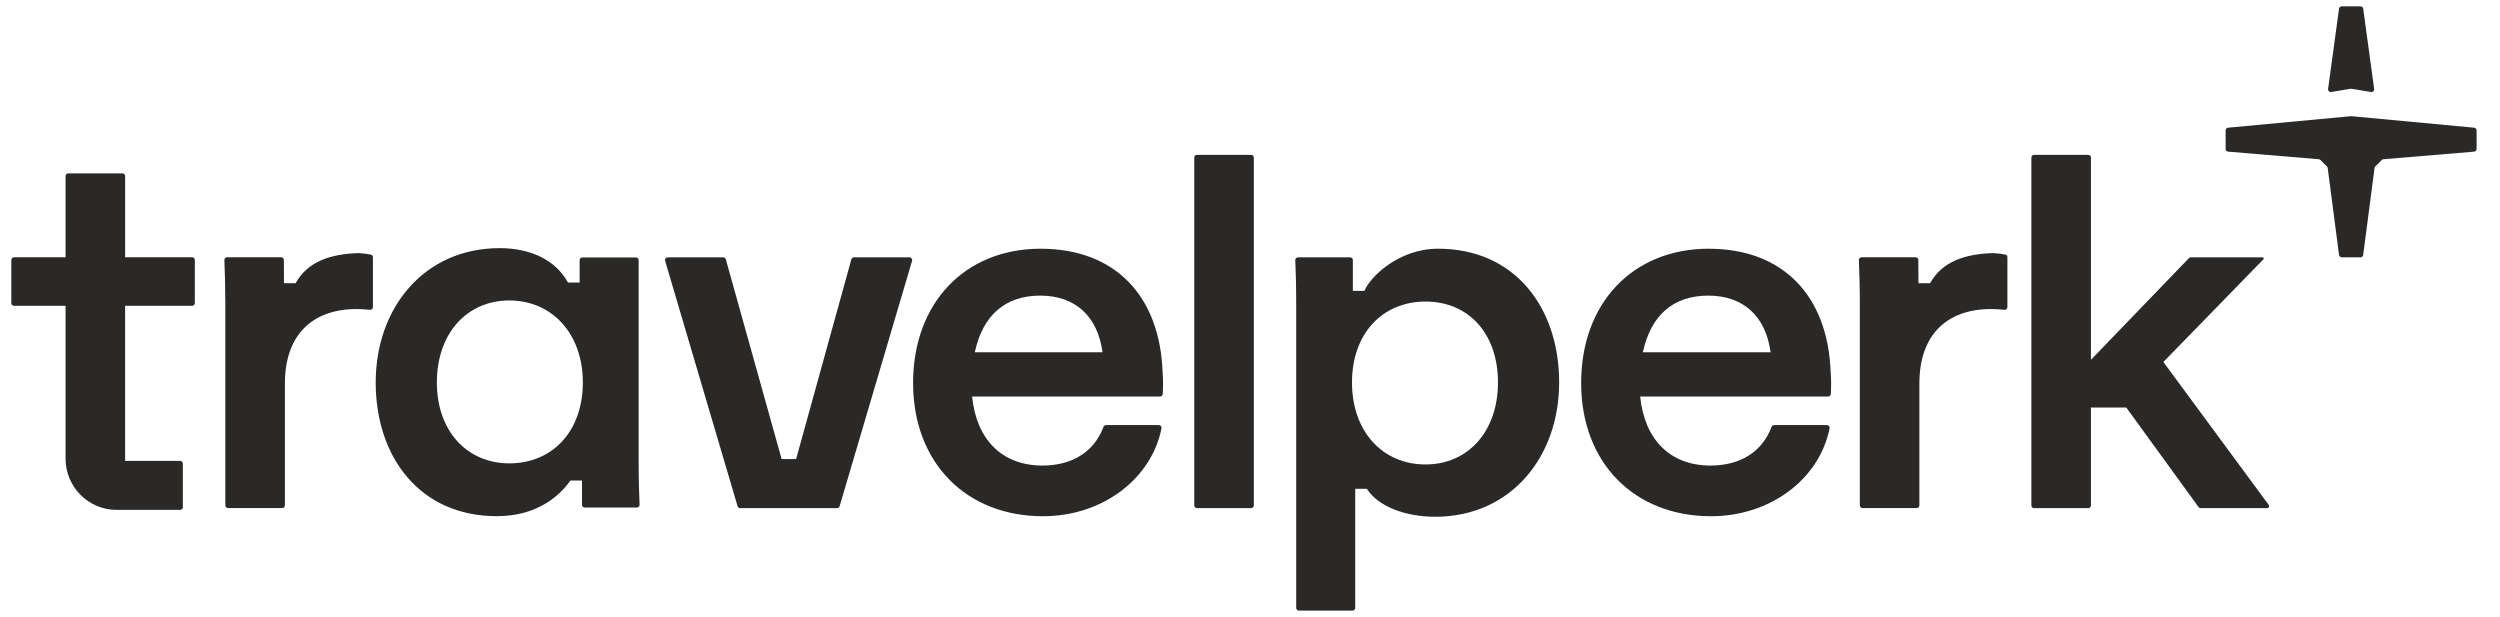
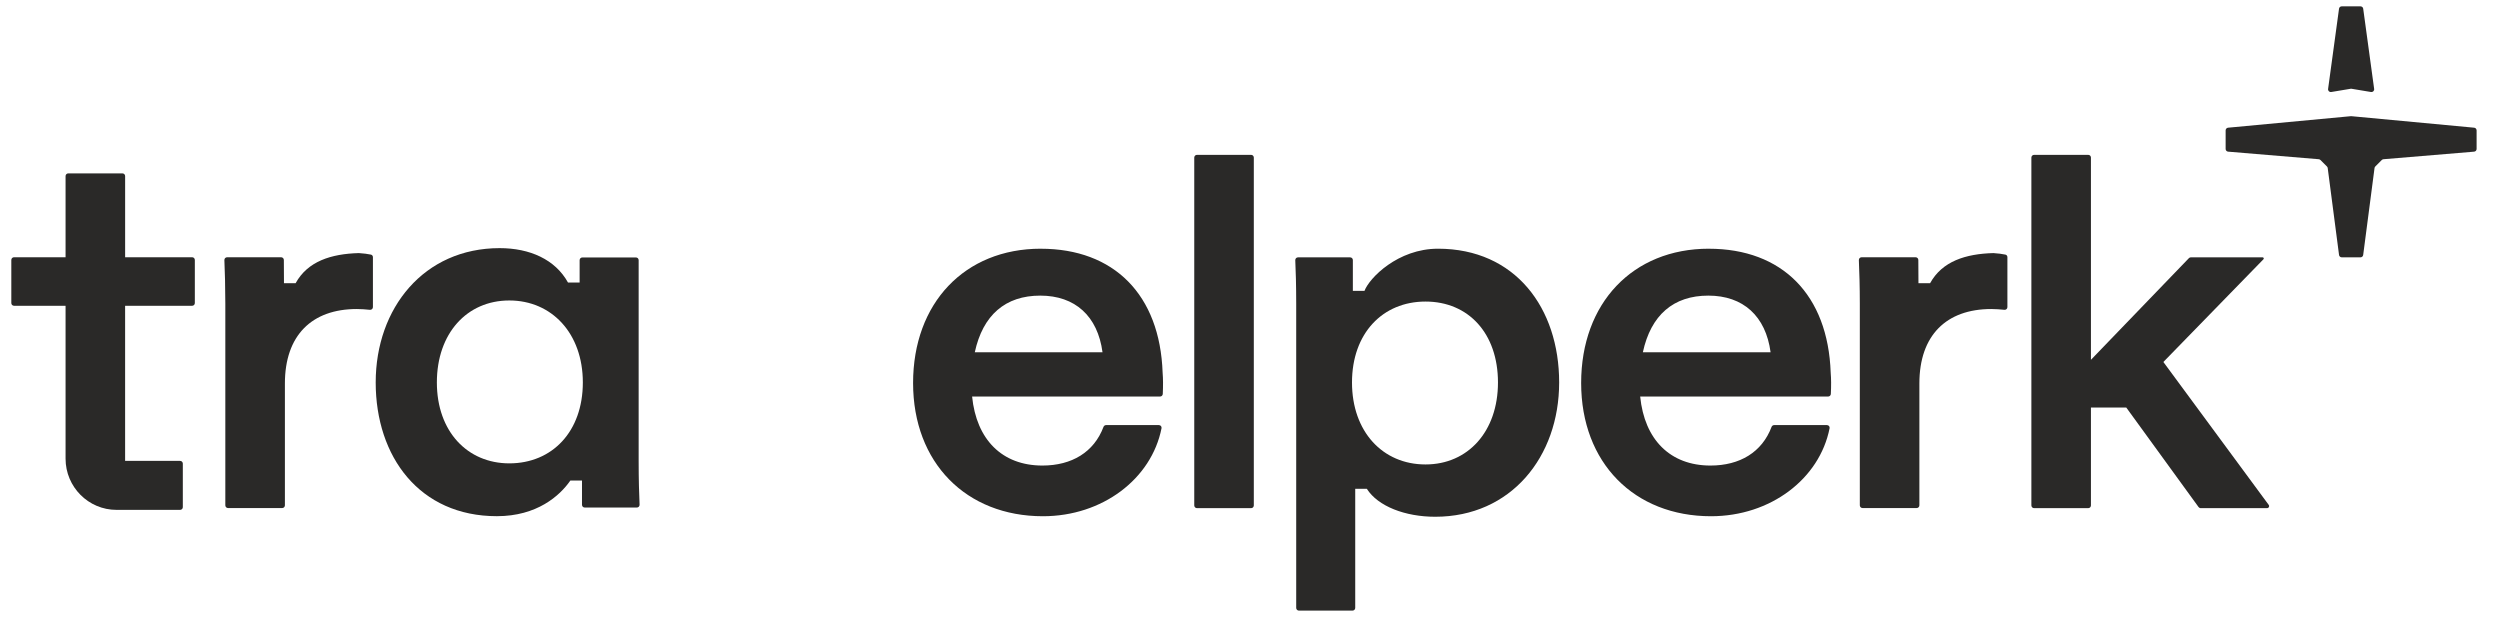
<svg xmlns="http://www.w3.org/2000/svg" width="154" height="38" viewBox="0 0 154 38" fill="none">
  <g clip-path="url(#clip0_1882_42633)">
-     <path d="M52.605 15.852C52.53 15.852 52.464 15.902 52.444 15.974L49.04 28.278H48.148L44.71 15.973C44.69 15.901 44.624 15.852 44.549 15.852H41.131C41.02 15.852 40.94 15.959 40.971 16.066L45.434 31.182C45.455 31.253 45.52 31.302 45.594 31.302H51.559C51.633 31.302 51.699 31.253 51.72 31.182L56.184 16.066C56.216 15.959 56.135 15.852 56.024 15.852H52.605Z" fill="#2A2928" />
    <path d="M64.114 15.321L64.112 15.32C59.419 15.321 56.246 18.676 56.246 23.593C56.246 28.51 59.519 31.8 64.246 31.8C67.907 31.8 70.933 29.503 71.55 26.379C71.57 26.278 71.492 26.186 71.389 26.186H68.134C68.063 26.186 68 26.231 67.975 26.298C67.389 27.853 66.022 28.678 64.213 28.678C61.733 28.678 60.147 27.084 59.882 24.426H71.461C71.549 24.426 71.623 24.357 71.627 24.268C71.651 23.768 71.648 23.325 71.618 22.963C71.454 18.145 68.611 15.322 64.116 15.322L64.114 15.321ZM60.047 21.7C60.544 19.407 61.931 18.21 64.08 18.21C66.23 18.21 67.617 19.473 67.915 21.7H60.047Z" fill="#2A2928" />
    <path d="M77.069 9.539H73.733C73.641 9.539 73.566 9.614 73.566 9.706V31.135C73.566 31.227 73.641 31.302 73.733 31.302H77.069C77.161 31.302 77.235 31.227 77.235 31.135V9.706C77.235 9.614 77.161 9.539 77.069 9.539Z" fill="#2A2928" />
    <path d="M105.267 15.321L105.266 15.32C100.571 15.321 97.399 18.676 97.399 23.593C97.399 28.51 100.672 31.8 105.4 31.8C109.06 31.8 112.085 29.503 112.703 26.379C112.723 26.278 112.645 26.186 112.541 26.186H109.287C109.216 26.186 109.153 26.231 109.128 26.298C108.542 27.853 107.175 28.678 105.366 28.678C102.886 28.678 101.3 27.084 101.035 24.426H112.614C112.702 24.426 112.776 24.357 112.78 24.269C112.805 23.768 112.802 23.325 112.771 22.963C112.606 18.145 109.764 15.322 105.268 15.322L105.267 15.321ZM101.2 21.7C101.696 19.407 103.083 18.21 105.233 18.21C107.382 18.21 108.77 19.473 109.068 21.7H101.2Z" fill="#2A2928" />
    <path d="M133.264 22.298L139.427 15.972C139.44 15.959 139.448 15.941 139.448 15.923C139.448 15.883 139.415 15.852 139.376 15.852H134.957C134.911 15.852 134.867 15.87 134.836 15.903L128.802 22.164V9.706C128.802 9.614 128.728 9.539 128.636 9.539H125.3C125.208 9.539 125.133 9.614 125.133 9.706V31.135C125.133 31.227 125.208 31.302 125.3 31.302H128.636C128.728 31.302 128.802 31.227 128.802 31.135V25.104H130.978L135.43 31.233C135.462 31.276 135.511 31.302 135.565 31.302H139.653C139.722 31.302 139.778 31.246 139.778 31.177C139.778 31.15 139.769 31.125 139.754 31.103L133.264 22.298Z" fill="#2A2928" />
    <path d="M88.58 15.32C86.11 15.32 84.349 17.123 84.052 17.918H83.336V16.02C83.336 15.927 83.262 15.853 83.169 15.853H79.956C79.86 15.853 79.784 15.933 79.789 16.029C79.819 16.642 79.846 17.594 79.846 18.709V37.447C79.846 37.539 79.921 37.614 80.013 37.614H83.315C83.408 37.614 83.482 37.539 83.482 37.447V30.112H84.198C84.88 31.189 86.562 31.832 88.408 31.832C93.069 31.832 96.044 28.144 96.044 23.56C96.044 18.975 93.34 15.32 88.58 15.32ZM87.812 28.61C85.167 28.61 83.283 26.583 83.283 23.56C83.283 20.536 85.167 18.576 87.812 18.576C90.456 18.576 92.275 20.536 92.275 23.56C92.275 26.583 90.424 28.61 87.812 28.61Z" fill="#2A2928" />
    <path d="M39.341 16.026C39.341 15.934 39.267 15.859 39.174 15.859H35.872C35.78 15.859 35.705 15.934 35.705 16.026V17.405H34.989C34.199 15.975 32.625 15.285 30.779 15.285C26.118 15.285 23.143 18.973 23.143 23.558C23.143 28.142 25.847 31.797 30.607 31.797C33.078 31.797 34.482 30.542 35.135 29.6H35.851V31.098C35.851 31.19 35.926 31.265 36.018 31.265H39.231C39.327 31.265 39.403 31.184 39.398 31.089C39.369 30.476 39.341 29.524 39.341 28.408V16.026ZM31.374 28.543C28.796 28.543 26.911 26.583 26.911 23.559C26.911 20.536 28.762 18.509 31.374 18.509C33.987 18.509 35.903 20.536 35.903 23.559C35.903 26.583 34.019 28.543 31.374 28.543Z" fill="#2A2928" />
    <path d="M7.708 10.847C7.708 10.754 7.634 10.68 7.542 10.68H4.206C4.114 10.68 4.039 10.754 4.039 10.847V15.846H0.864C0.772 15.846 0.697 15.921 0.697 16.013V18.669C0.697 18.762 0.772 18.836 0.864 18.836H4.039V28.253C4.039 29.995 5.445 31.408 7.179 31.408H11.095C11.188 31.408 11.262 31.333 11.262 31.241V28.558C11.262 28.466 11.188 28.391 11.095 28.391H7.707V18.836H11.835C11.927 18.836 12.002 18.762 12.002 18.669V16.013C12.002 15.921 11.927 15.846 11.835 15.846H7.708V10.847Z" fill="#2A2928" />
    <path d="M18.208 17.446H17.493L17.485 16.013C17.484 15.921 17.409 15.847 17.318 15.847H13.989C13.894 15.847 13.818 15.927 13.822 16.022C13.852 16.716 13.88 17.696 13.88 18.704V31.129C13.88 31.221 13.955 31.296 14.047 31.296H17.383C17.475 31.296 17.55 31.221 17.55 31.129V23.621C17.55 20.664 19.203 19.036 21.98 19.036C22.25 19.036 22.519 19.058 22.788 19.085C22.887 19.094 22.972 19.017 22.972 18.919V15.839C22.972 15.765 22.923 15.7 22.85 15.684C22.659 15.643 22.384 15.607 22.106 15.59C20.396 15.638 18.954 16.094 18.21 17.445L18.208 17.446Z" fill="#2A2928" />
    <path d="M118.893 17.446H118.177L118.169 16.013C118.168 15.921 118.094 15.847 118.002 15.847H114.674C114.578 15.847 114.503 15.927 114.506 16.022C114.537 16.716 114.565 17.696 114.565 18.704V31.129C114.565 31.221 114.64 31.296 114.732 31.296H118.068C118.16 31.296 118.234 31.221 118.234 31.129V23.621C118.234 20.664 119.888 19.036 122.664 19.036C122.934 19.036 123.203 19.058 123.473 19.085C123.571 19.094 123.656 19.017 123.656 18.919V15.839C123.656 15.765 123.607 15.7 123.534 15.684C123.344 15.643 123.069 15.607 122.791 15.59C121.081 15.638 119.639 16.094 118.894 17.445L118.893 17.446Z" fill="#2A2928" />
    <path d="M144.084 0.535C144.095 0.452 144.166 0.391 144.25 0.391H145.408C145.491 0.391 145.562 0.452 145.573 0.535L146.248 5.481C146.262 5.592 146.166 5.686 146.055 5.668L144.856 5.468C144.838 5.465 144.819 5.465 144.802 5.468L143.603 5.668C143.492 5.686 143.395 5.592 143.41 5.481L144.084 0.535Z" fill="#2A2928" />
    <path d="M152.406 9.342C152.492 9.335 152.559 9.263 152.559 9.176V8.032C152.559 7.946 152.493 7.874 152.408 7.866L144.844 7.157C144.834 7.156 144.824 7.156 144.814 7.157L137.25 7.866C137.164 7.874 137.099 7.946 137.099 8.032V9.176C137.099 9.263 137.166 9.335 137.251 9.342L142.835 9.808C142.874 9.811 142.912 9.828 142.94 9.856L143.34 10.256C143.366 10.282 143.382 10.316 143.387 10.352L144.085 15.707C144.096 15.79 144.167 15.852 144.251 15.852H145.407C145.491 15.852 145.562 15.79 145.572 15.707L146.271 10.352C146.275 10.316 146.292 10.282 146.318 10.256L146.718 9.856C146.746 9.828 146.783 9.811 146.823 9.808L152.406 9.342Z" fill="#2A2928" />
  </g>
  <defs>
    <clipPath id="clip0_1882_42633">
      <rect width="152.605" height="37.221" fill="white" transform="translate(0.697 0.391)" />
    </clipPath>
  </defs>
</svg>